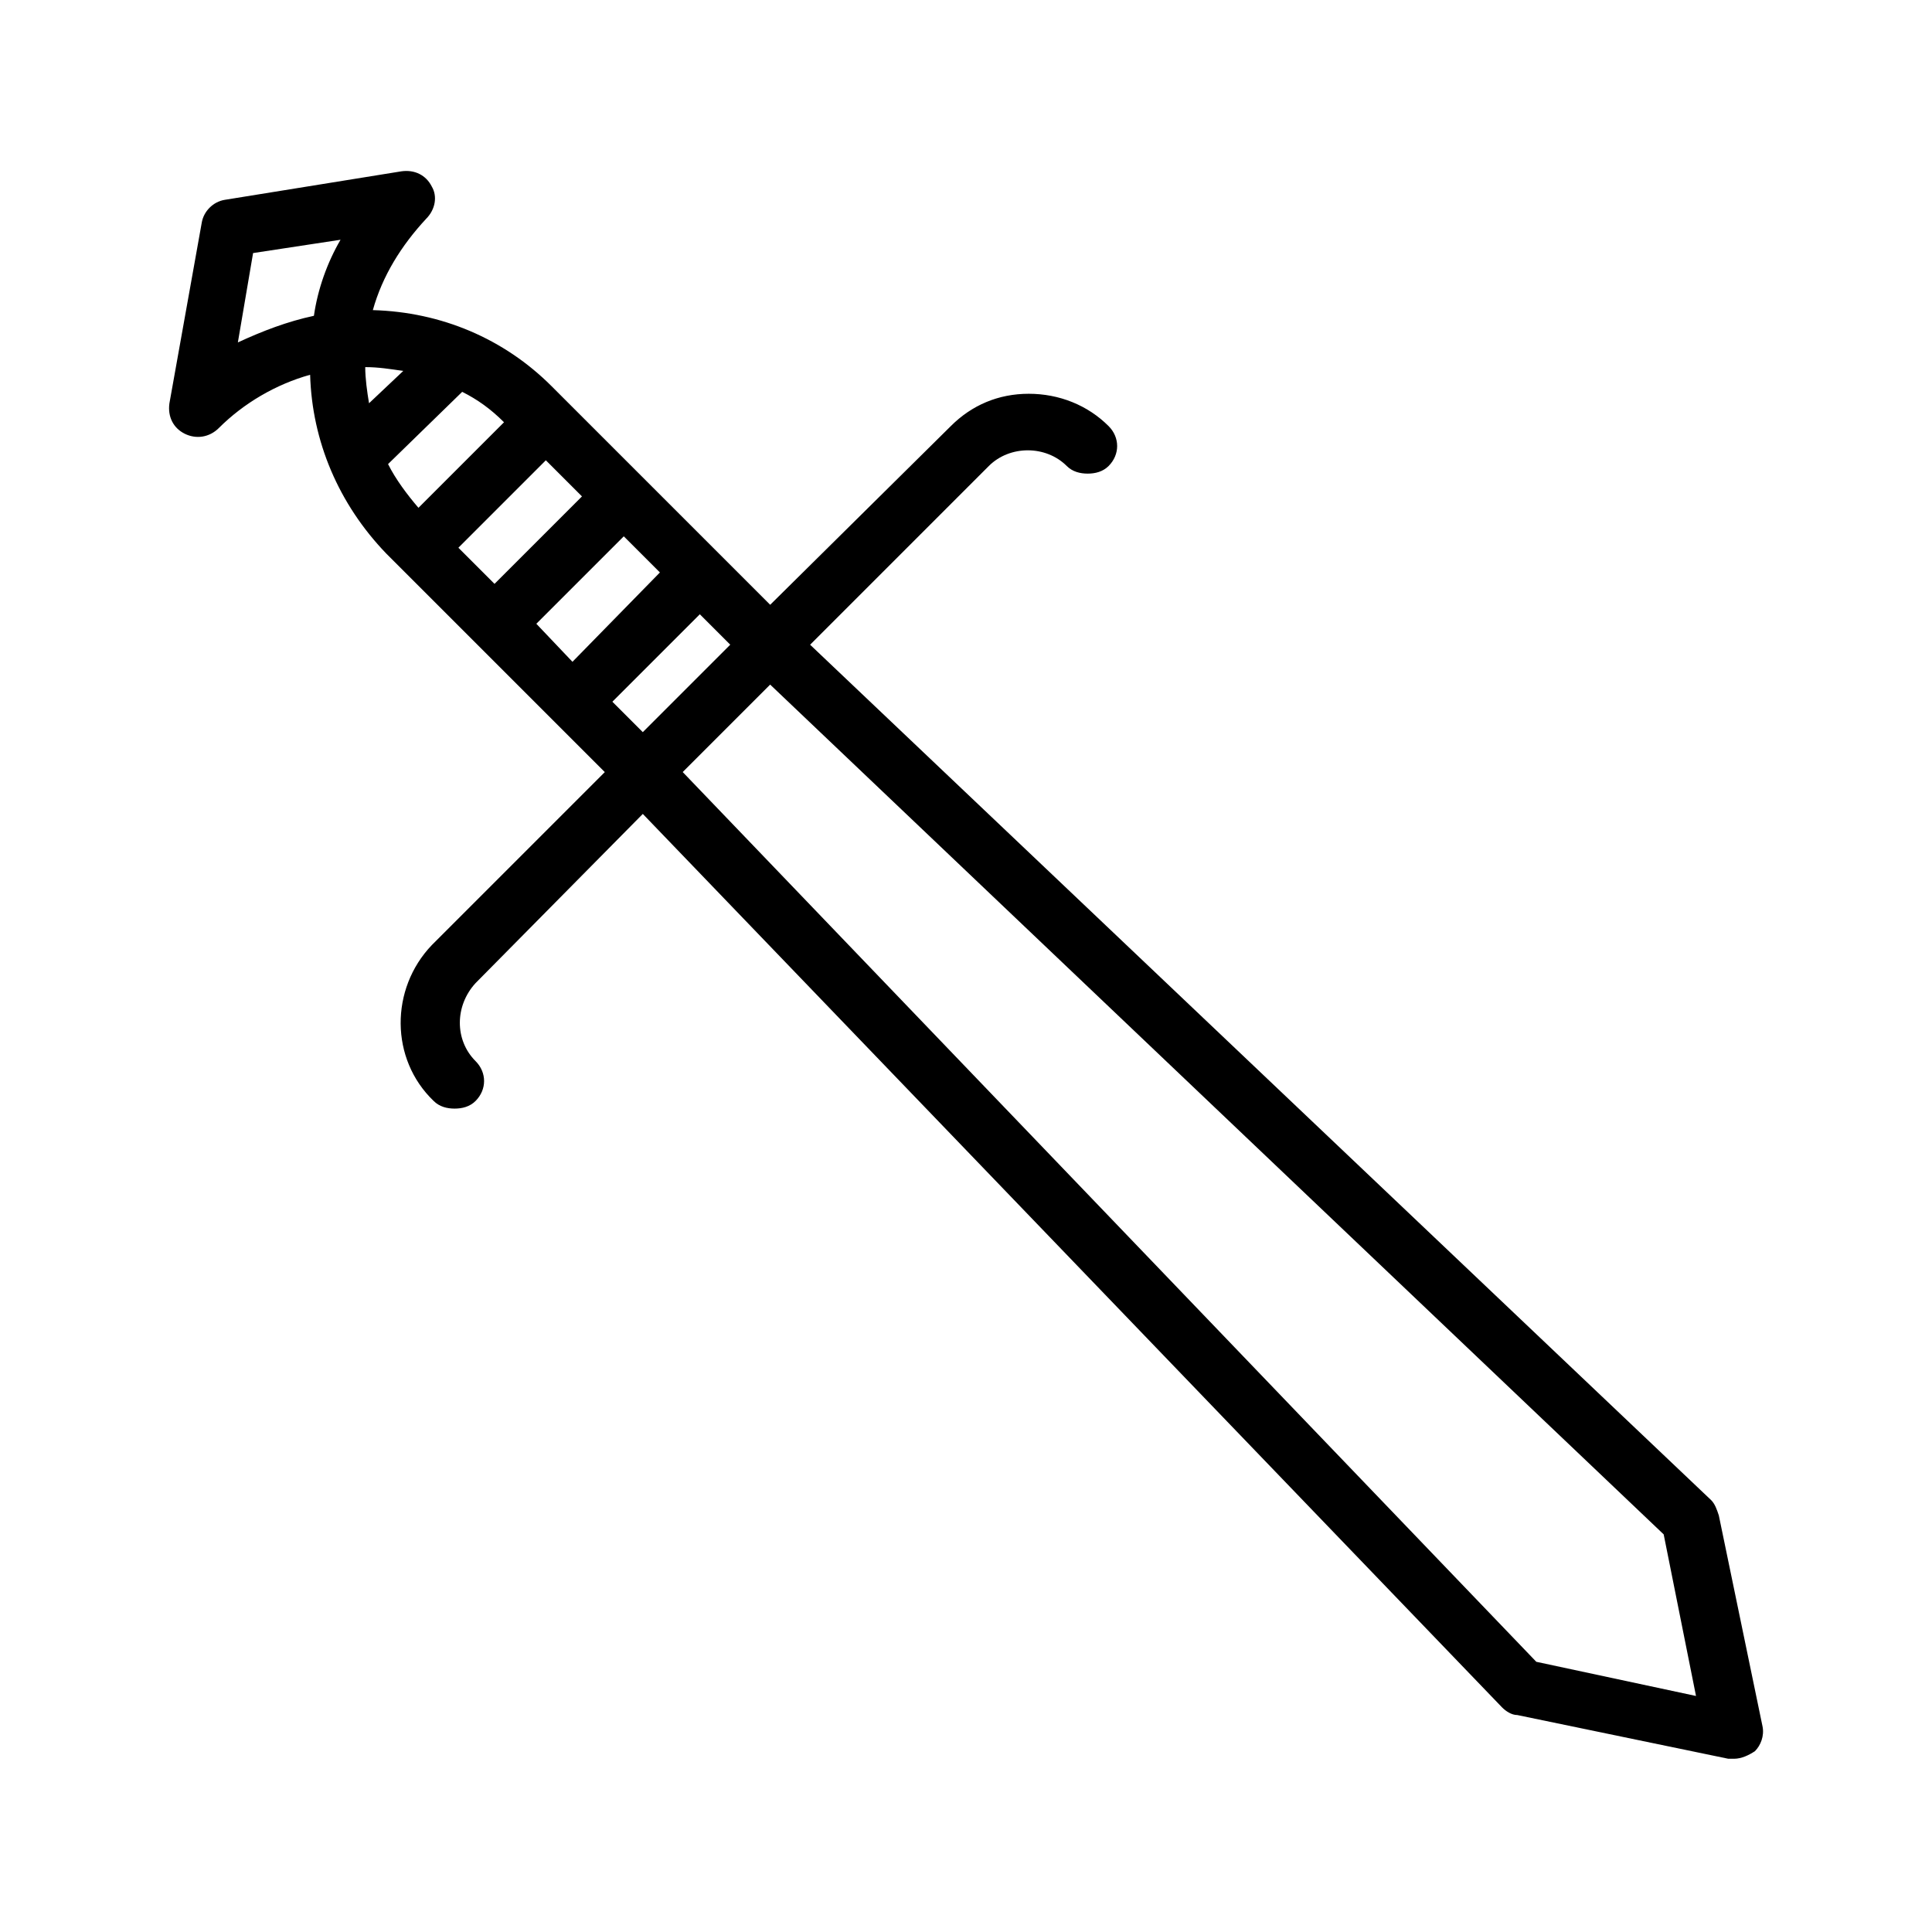
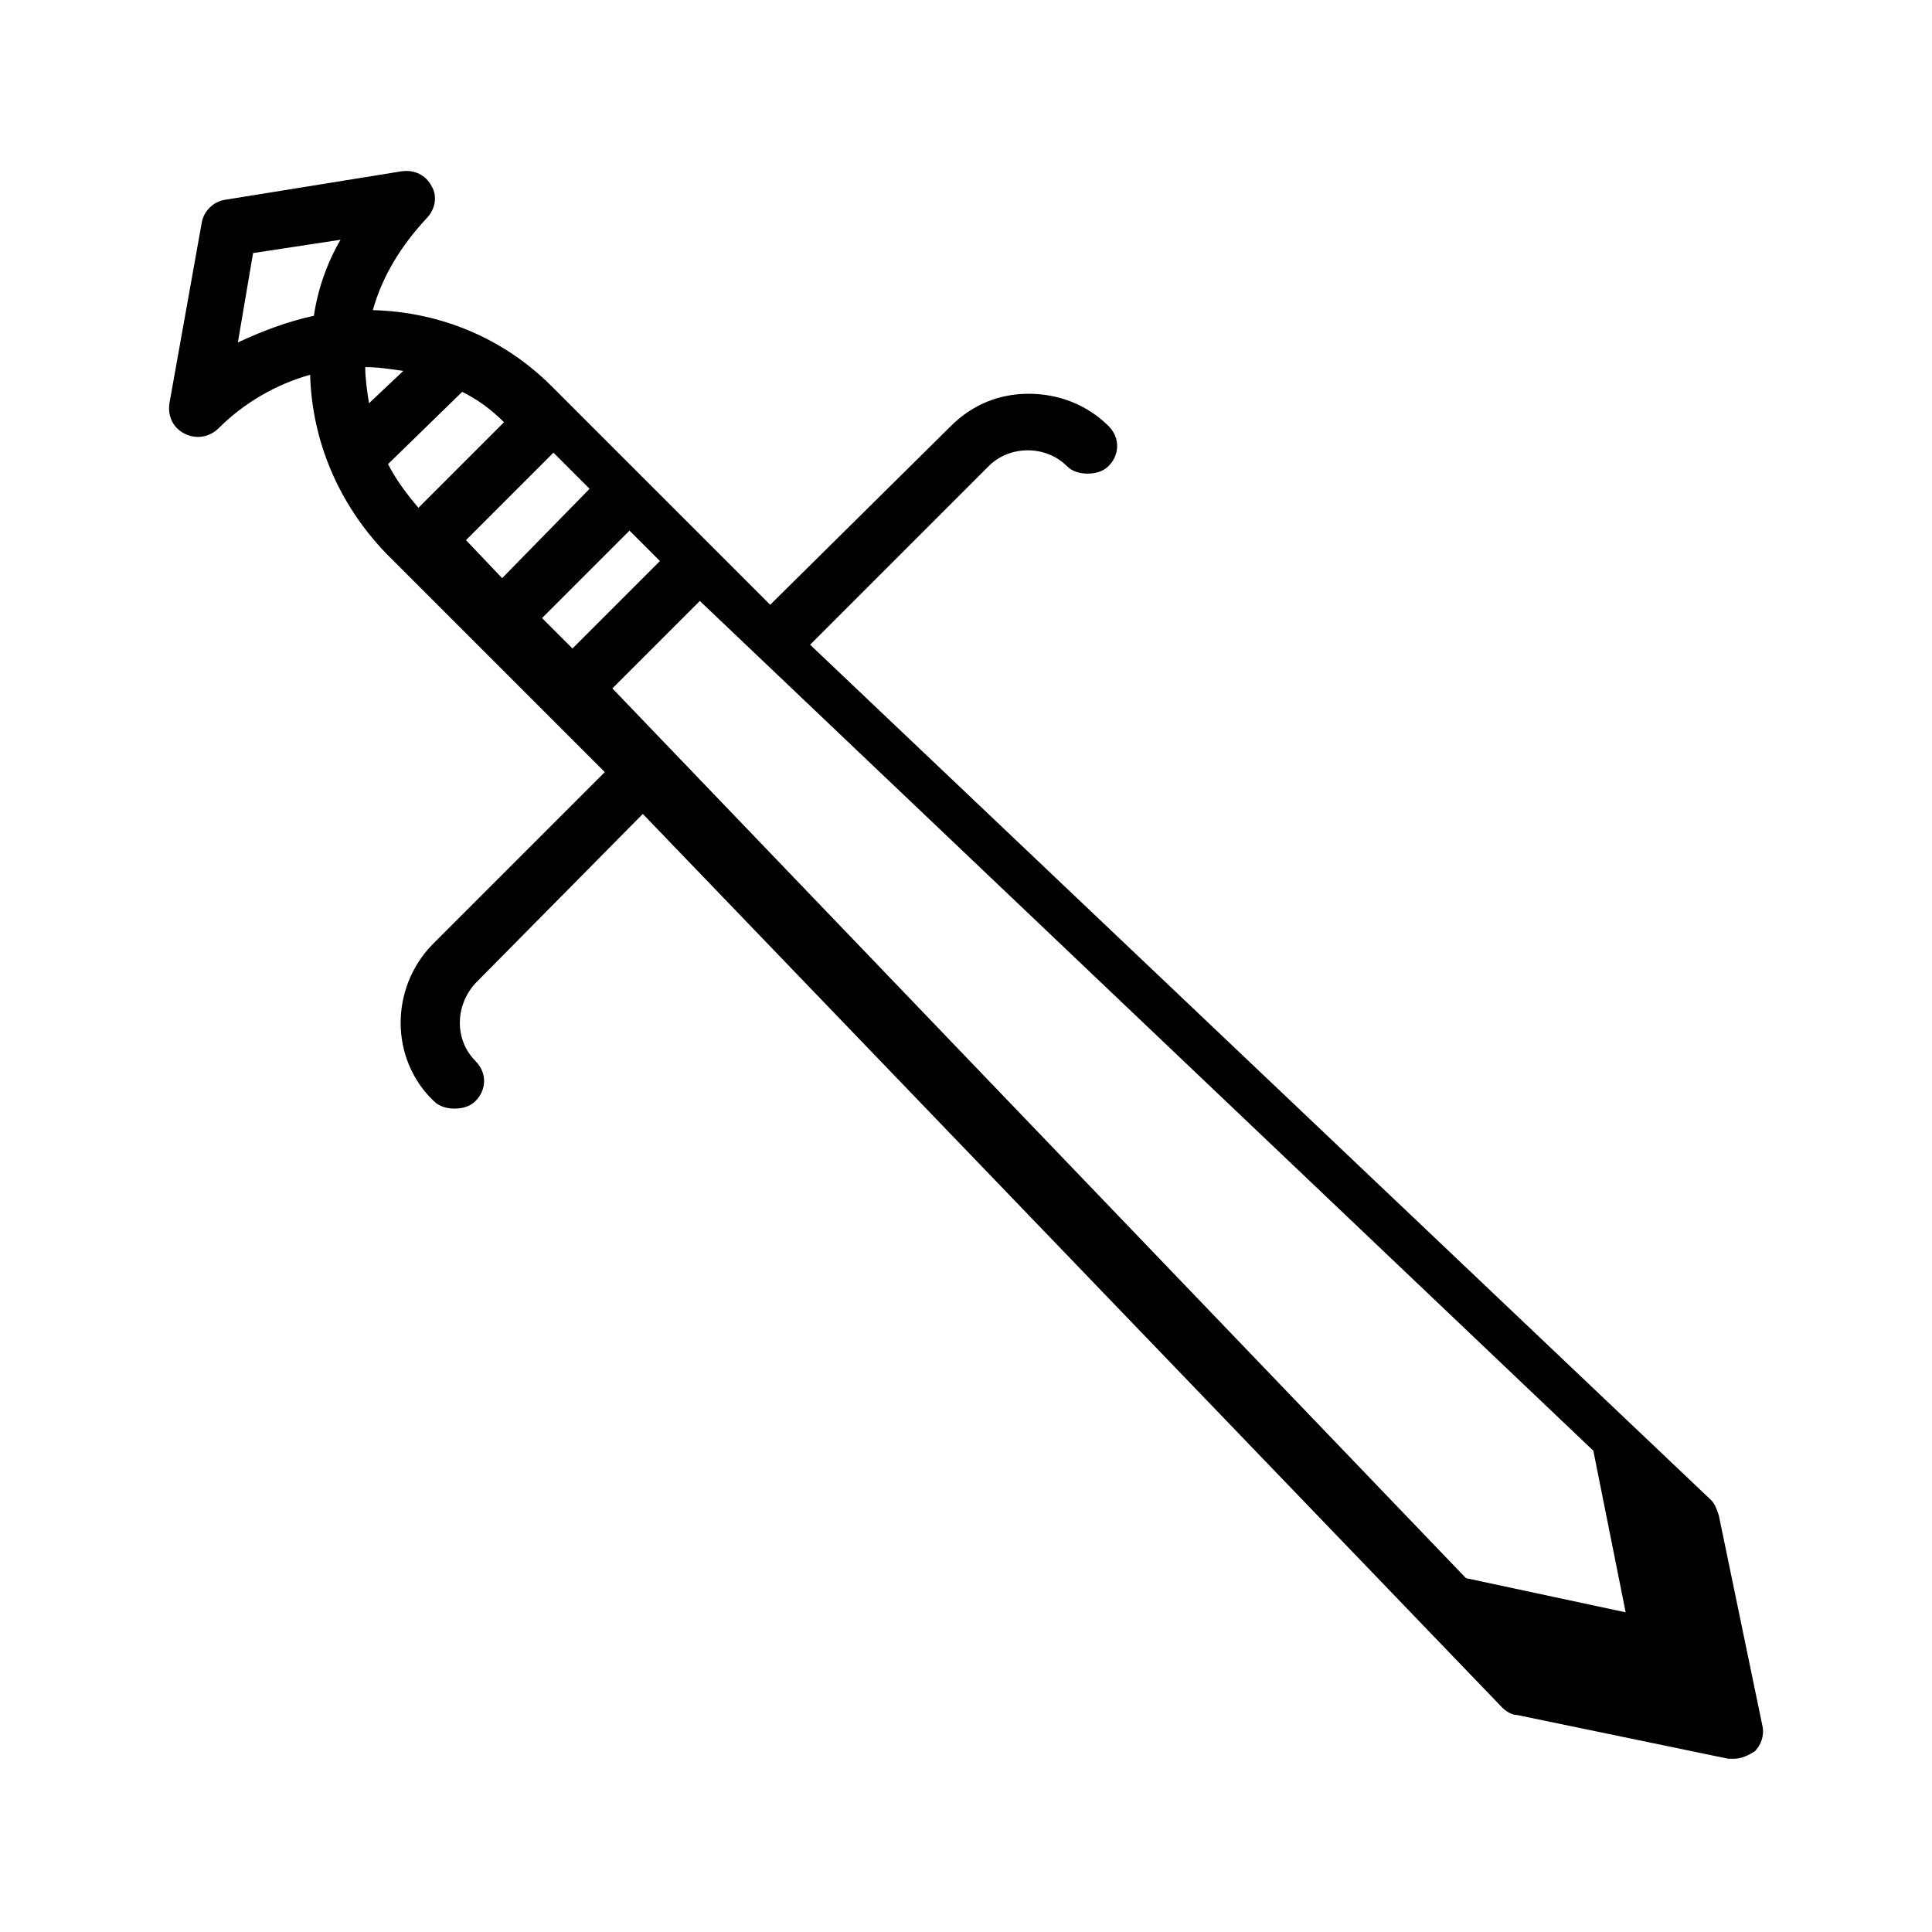
<svg xmlns="http://www.w3.org/2000/svg" fill="#000000" width="800px" height="800px" version="1.1" viewBox="144 144 512 512">
-   <path d="m611.09 601.52-11.586-55.922c-0.504-1.512-1.008-3.023-2.016-4.031l-238.8-226.71 47.359-47.359c5.543-5.543 15.113-5.543 20.656 0 1.512 1.512 3.527 2.016 5.543 2.016s4.031-0.504 5.543-2.016c3.023-3.023 3.023-7.559 0-10.578-5.543-5.543-13.098-8.566-21.16-8.566s-15.113 3.023-20.656 8.566l-47.867 47.355-57.938-57.938c-12.594-12.594-29.223-19.648-47.359-20.152 2.519-9.07 7.559-17.129 14.105-24.184 2.519-2.519 3.023-6.047 1.512-8.566-1.512-3.023-4.535-4.535-8.062-4.031l-46.852 7.562c-3.023 0.504-5.543 3.023-6.047 6.047l-8.566 47.863c-0.5 3.523 1.012 6.547 4.035 8.059 3.023 1.512 6.551 1.008 9.07-1.512 6.551-6.551 15.113-11.586 24.184-14.105 0.504 17.633 7.559 34.258 20.152 47.359l57.938 57.938-45.848 45.848c-11.082 11.586-11.082 30.23 0.504 41.312 1.512 1.512 3.527 2.016 5.543 2.016 2.016 0 4.031-0.504 5.543-2.016 3.023-3.023 3.023-7.559 0-10.578-5.543-5.543-5.543-14.609 0-20.656l44.332-44.844 227.72 236.79c1.008 1.008 2.519 2.016 4.031 2.016l55.922 11.586h1.512c2.016 0 4.031-1.008 5.543-2.016 1.508-1.512 2.516-4.027 2.012-6.547zm-383.9-373.83c-7.055 1.512-13.602 4.031-20.152 7.055l4.031-23.68 23.176-3.527c-3.527 6.047-6.047 13.098-7.055 20.152zm14.609 23.176c-0.504-3.023-1.008-6.551-1.008-9.574 3.527 0 6.551 0.504 10.078 1.008zm5.039 16.121 19.648-19.145c4.031 2.016 7.559 4.535 11.082 8.062l-22.672 22.672c-3.019-3.527-6.043-7.559-8.059-11.59zm18.641 22.168 23.176-23.176 9.574 9.574-23.176 23.176zm30.23 30.23-9.574-10.078 23.176-23.176 9.574 9.574zm10.578 10.578 23.176-23.176 8.062 8.062-23.176 23.176zm244.85 254.43-226.21-235.79 23.176-23.176 236.79 225.2 8.566 42.824z" />
+   <path d="m611.09 601.52-11.586-55.922c-0.504-1.512-1.008-3.023-2.016-4.031l-238.8-226.71 47.359-47.359c5.543-5.543 15.113-5.543 20.656 0 1.512 1.512 3.527 2.016 5.543 2.016s4.031-0.504 5.543-2.016c3.023-3.023 3.023-7.559 0-10.578-5.543-5.543-13.098-8.566-21.16-8.566s-15.113 3.023-20.656 8.566l-47.867 47.355-57.938-57.938c-12.594-12.594-29.223-19.648-47.359-20.152 2.519-9.07 7.559-17.129 14.105-24.184 2.519-2.519 3.023-6.047 1.512-8.566-1.512-3.023-4.535-4.535-8.062-4.031l-46.852 7.562c-3.023 0.504-5.543 3.023-6.047 6.047l-8.566 47.863c-0.5 3.523 1.012 6.547 4.035 8.059 3.023 1.512 6.551 1.008 9.07-1.512 6.551-6.551 15.113-11.586 24.184-14.105 0.504 17.633 7.559 34.258 20.152 47.359l57.938 57.938-45.848 45.848c-11.082 11.586-11.082 30.23 0.504 41.312 1.512 1.512 3.527 2.016 5.543 2.016 2.016 0 4.031-0.504 5.543-2.016 3.023-3.023 3.023-7.559 0-10.578-5.543-5.543-5.543-14.609 0-20.656l44.332-44.844 227.72 236.79c1.008 1.008 2.519 2.016 4.031 2.016l55.922 11.586h1.512c2.016 0 4.031-1.008 5.543-2.016 1.508-1.512 2.516-4.027 2.012-6.547zm-383.9-373.83c-7.055 1.512-13.602 4.031-20.152 7.055l4.031-23.68 23.176-3.527c-3.527 6.047-6.047 13.098-7.055 20.152zm14.609 23.176c-0.504-3.023-1.008-6.551-1.008-9.574 3.527 0 6.551 0.504 10.078 1.008zm5.039 16.121 19.648-19.145c4.031 2.016 7.559 4.535 11.082 8.062l-22.672 22.672c-3.019-3.527-6.043-7.559-8.059-11.59zzm30.23 30.23-9.574-10.078 23.176-23.176 9.574 9.574zm10.578 10.578 23.176-23.176 8.062 8.062-23.176 23.176zm244.85 254.43-226.21-235.79 23.176-23.176 236.79 225.2 8.566 42.824z" />
</svg>